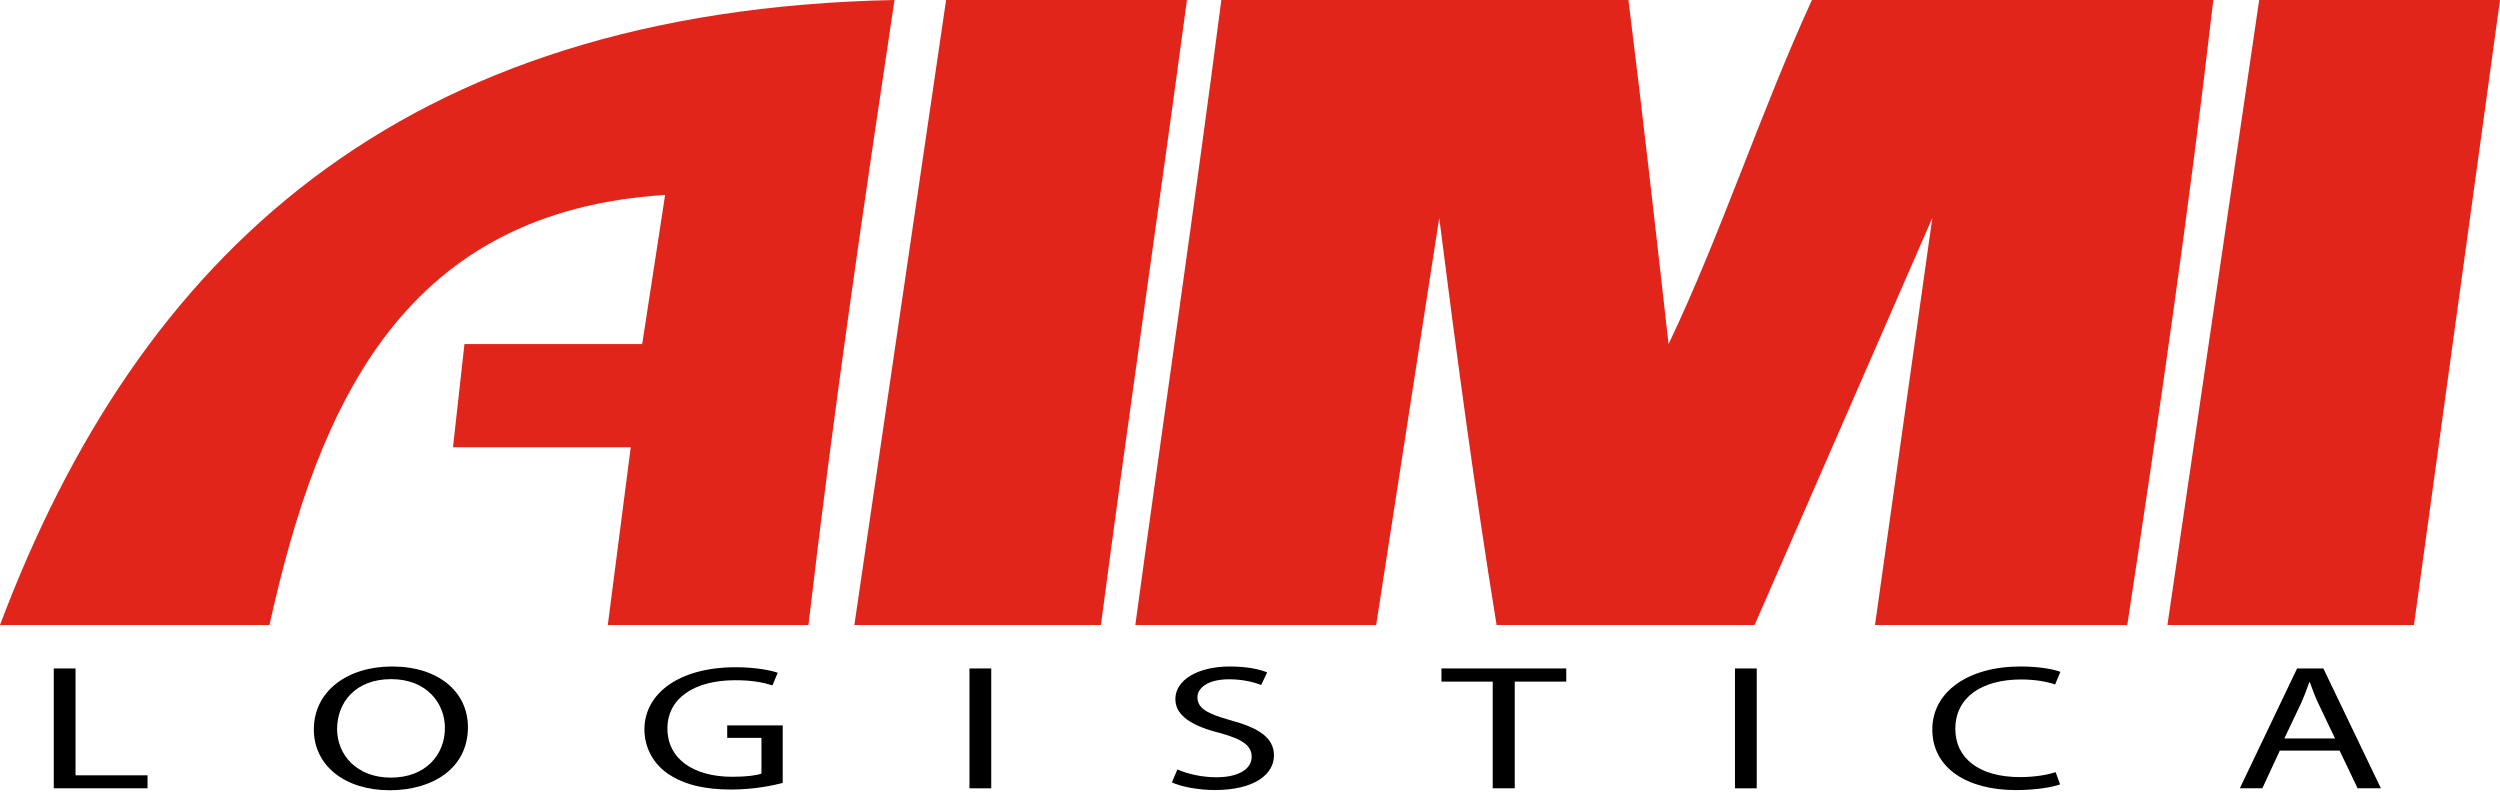
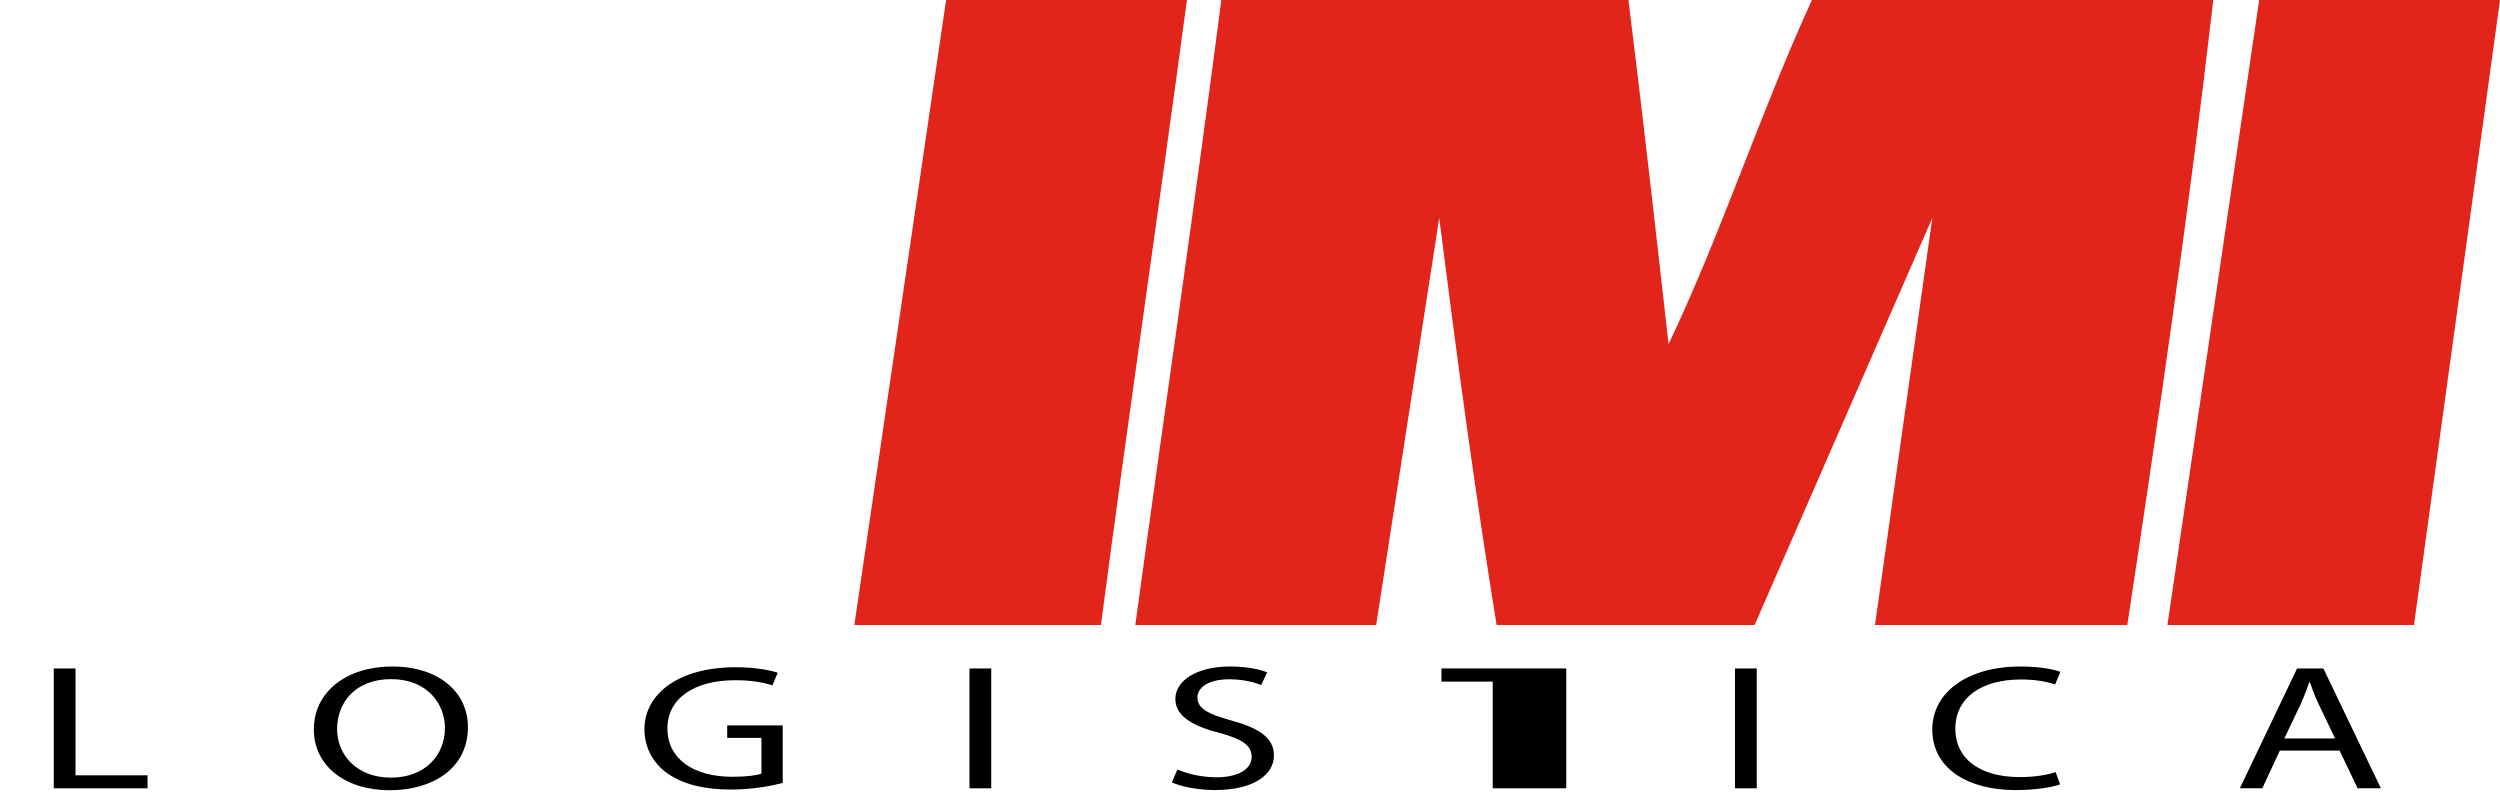
<svg xmlns="http://www.w3.org/2000/svg" width="206" height="66" viewBox="0 0 206 66" fill="none">
-   <path d="M37.327 36.854C42.642 36.854 47.69 36.854 51.973 36.854L50.083 51.5C55.593 51.5 61.109 51.5 66.618 51.5C68.653 34.002 71.16 16.982 73.705 0C32.803 0.83 11.408 21.173 0 51.5C7.404 51.5 14.803 51.5 22.205 51.5C26.305 32.923 33.468 17.406 54.806 16.064L52.917 28.351C48.037 28.351 43.152 28.351 38.271 28.351L37.327 36.854Z" fill="#E1251B" />
  <path d="M70.399 51.5C77.171 51.5 83.944 51.5 90.716 51.5C92.986 34.239 95.494 17.22 97.803 0C91.187 0 84.57 0 77.958 0L70.399 51.5Z" fill="#E1251B" />
  <path d="M154.5 51.5C161.429 51.5 168.359 51.5 175.288 51.5C177.864 34.545 180.358 17.51 182.375 0C171.349 0 160.327 0 149.303 0C145.091 9.174 141.816 19.285 137.49 28.351C136.423 18.866 135.354 9.382 134.184 0C123 0 111.819 0 100.638 0C98.407 17.21 95.904 34.221 93.55 51.5C100.167 51.5 106.783 51.5 113.396 51.5L118.593 17.955C120.025 29.281 121.54 40.521 123.319 51.5C130.406 51.5 137.492 51.5 144.579 51.5L159.224 17.955L154.5 51.5Z" fill="#E1251B" />
  <path d="M178.596 51.5C185.369 51.5 192.141 51.5 198.912 51.5L206 0C199.386 0 192.771 0 186.157 0L178.596 51.5Z" fill="#E1251B" />
  <path d="M4.43 55.081H6.223V63.886H12.158V64.955H4.43V55.081Z" fill="black" />
  <path d="M38.557 59.916C38.557 63.316 35.65 65.117 32.105 65.117C28.436 65.117 25.86 63.095 25.86 60.105C25.86 56.97 28.601 54.919 32.311 54.919C36.105 54.92 38.557 56.985 38.557 59.916ZM27.777 60.077C27.777 62.186 29.384 64.076 32.209 64.076C35.053 64.076 36.662 62.216 36.662 59.975C36.662 58.011 35.22 55.961 32.23 55.961C29.262 55.961 27.777 57.908 27.777 60.077Z" fill="black" />
  <path d="M64.496 64.517C63.693 64.723 62.106 65.059 60.23 65.059C58.127 65.059 56.395 64.678 55.037 63.756C53.842 62.936 53.099 61.616 53.099 60.078C53.12 57.133 55.965 54.98 60.621 54.98C62.228 54.98 63.487 55.228 64.084 55.434L63.652 56.474C62.91 56.24 61.981 56.05 60.58 56.05C57.201 56.05 54.996 57.545 54.996 60.021C54.996 62.526 57.119 64.007 60.354 64.007C61.529 64.007 62.332 63.891 62.744 63.744V60.798H59.922V59.773H64.496V64.517V64.517Z" fill="black" />
  <path d="M81.678 55.081V64.957H79.885V55.081H81.678Z" fill="black" />
  <path d="M97.016 63.403C97.819 63.754 98.994 64.048 100.23 64.048C102.064 64.048 103.137 63.358 103.137 62.363C103.137 61.439 102.394 60.913 100.52 60.399C98.252 59.828 96.85 58.992 96.85 57.6C96.85 56.063 98.643 54.919 101.344 54.919C102.765 54.919 103.797 55.153 104.415 55.402L103.922 56.442C103.469 56.267 102.541 55.973 101.285 55.973C99.388 55.973 98.668 56.779 98.668 57.452C98.668 58.376 99.512 58.828 101.429 59.357C103.779 60.001 104.974 60.807 104.974 62.257C104.974 63.781 103.387 65.1 100.11 65.1C98.77 65.1 97.307 64.823 96.565 64.47L97.016 63.403Z" fill="black" />
-   <path d="M123.002 56.165H118.776V55.08H129.06V56.165H124.814V64.955H123V56.165H123.002Z" fill="black" />
+   <path d="M123.002 56.165H118.776V55.08H129.06V56.165V64.955H123V56.165H123.002Z" fill="black" />
  <path d="M144.755 55.081V64.957H142.962V55.081H144.755Z" fill="black" />
  <path d="M169.754 64.633C169.095 64.868 167.776 65.102 166.085 65.102C162.169 65.102 159.222 63.344 159.222 60.105C159.222 57.013 162.169 54.919 166.477 54.919C168.208 54.919 169.299 55.182 169.775 55.359L169.342 56.399C168.663 56.165 167.694 55.989 166.54 55.989C163.283 55.989 161.119 57.468 161.119 60.062C161.119 62.479 163.077 64.033 166.456 64.033C167.549 64.033 168.661 63.872 169.383 63.623L169.754 64.633Z" fill="black" />
  <path d="M187.858 61.849L186.416 64.955H184.562L189.281 55.08H191.445L196.185 64.955H194.268L192.783 61.849H187.858ZM192.412 60.854L191.052 58.011C190.742 57.366 190.536 56.781 190.33 56.208H190.289C190.083 56.793 189.857 57.395 189.587 57.994L188.227 60.852H192.412V60.854Z" fill="black" />
</svg>